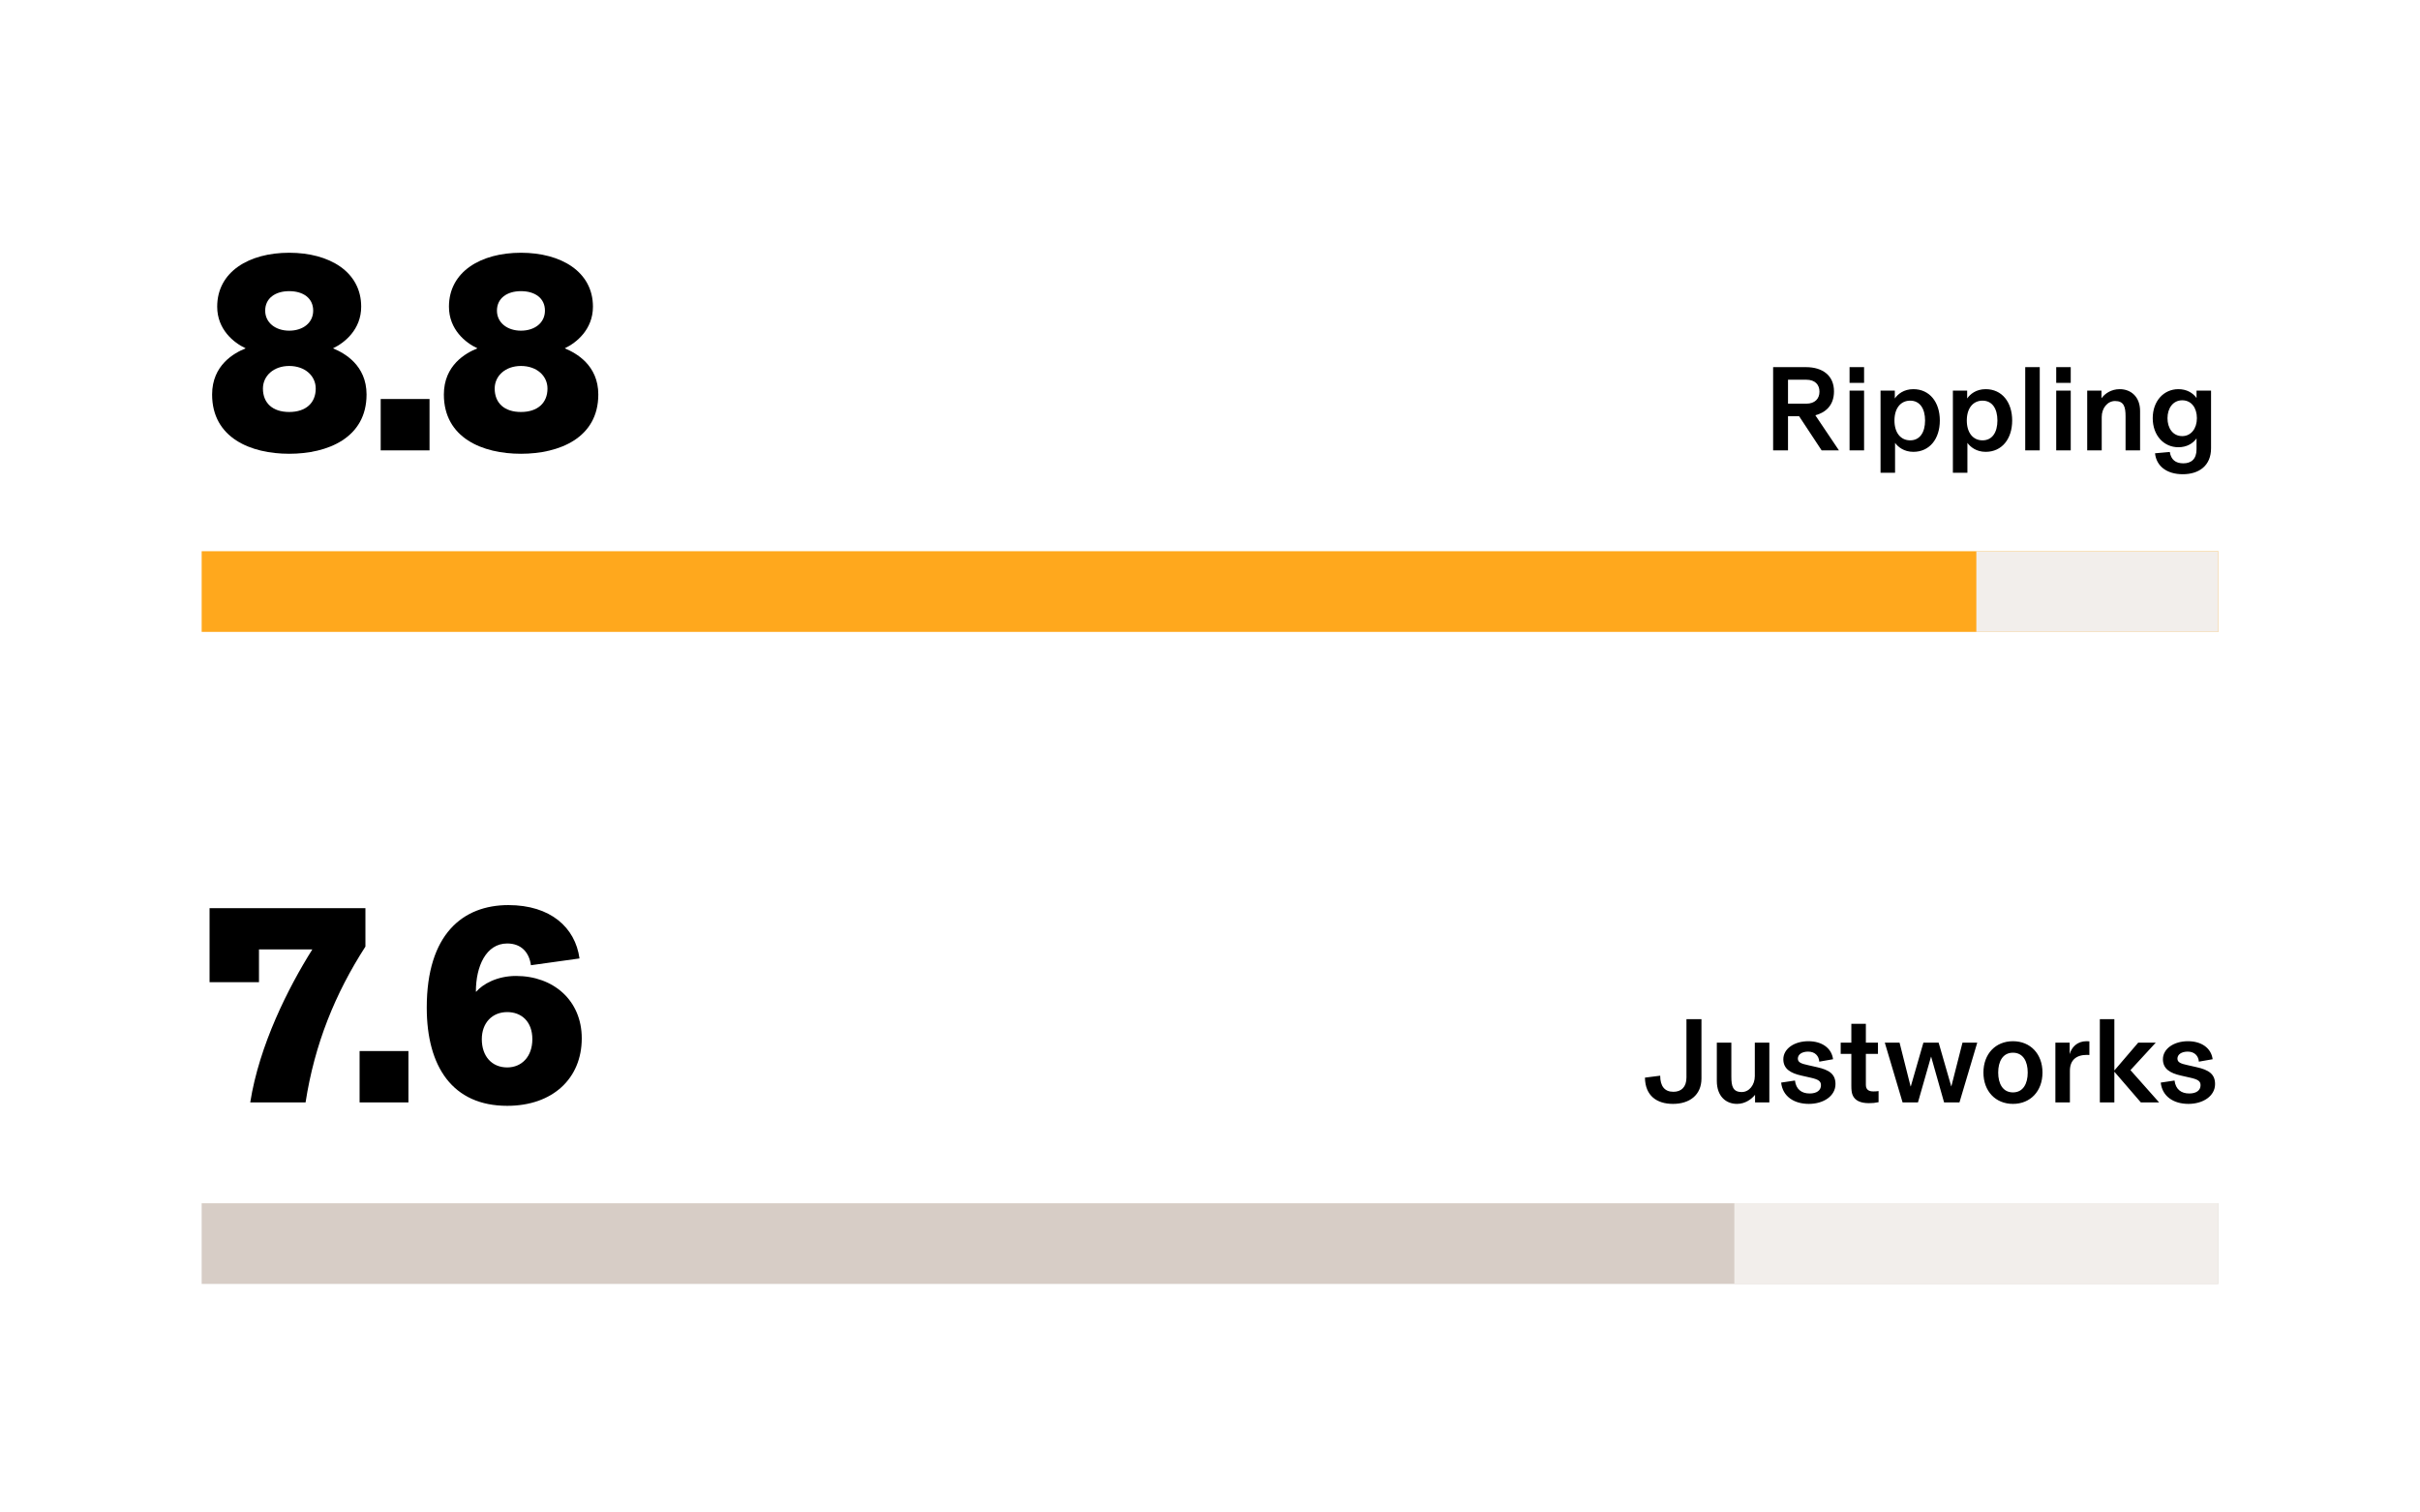
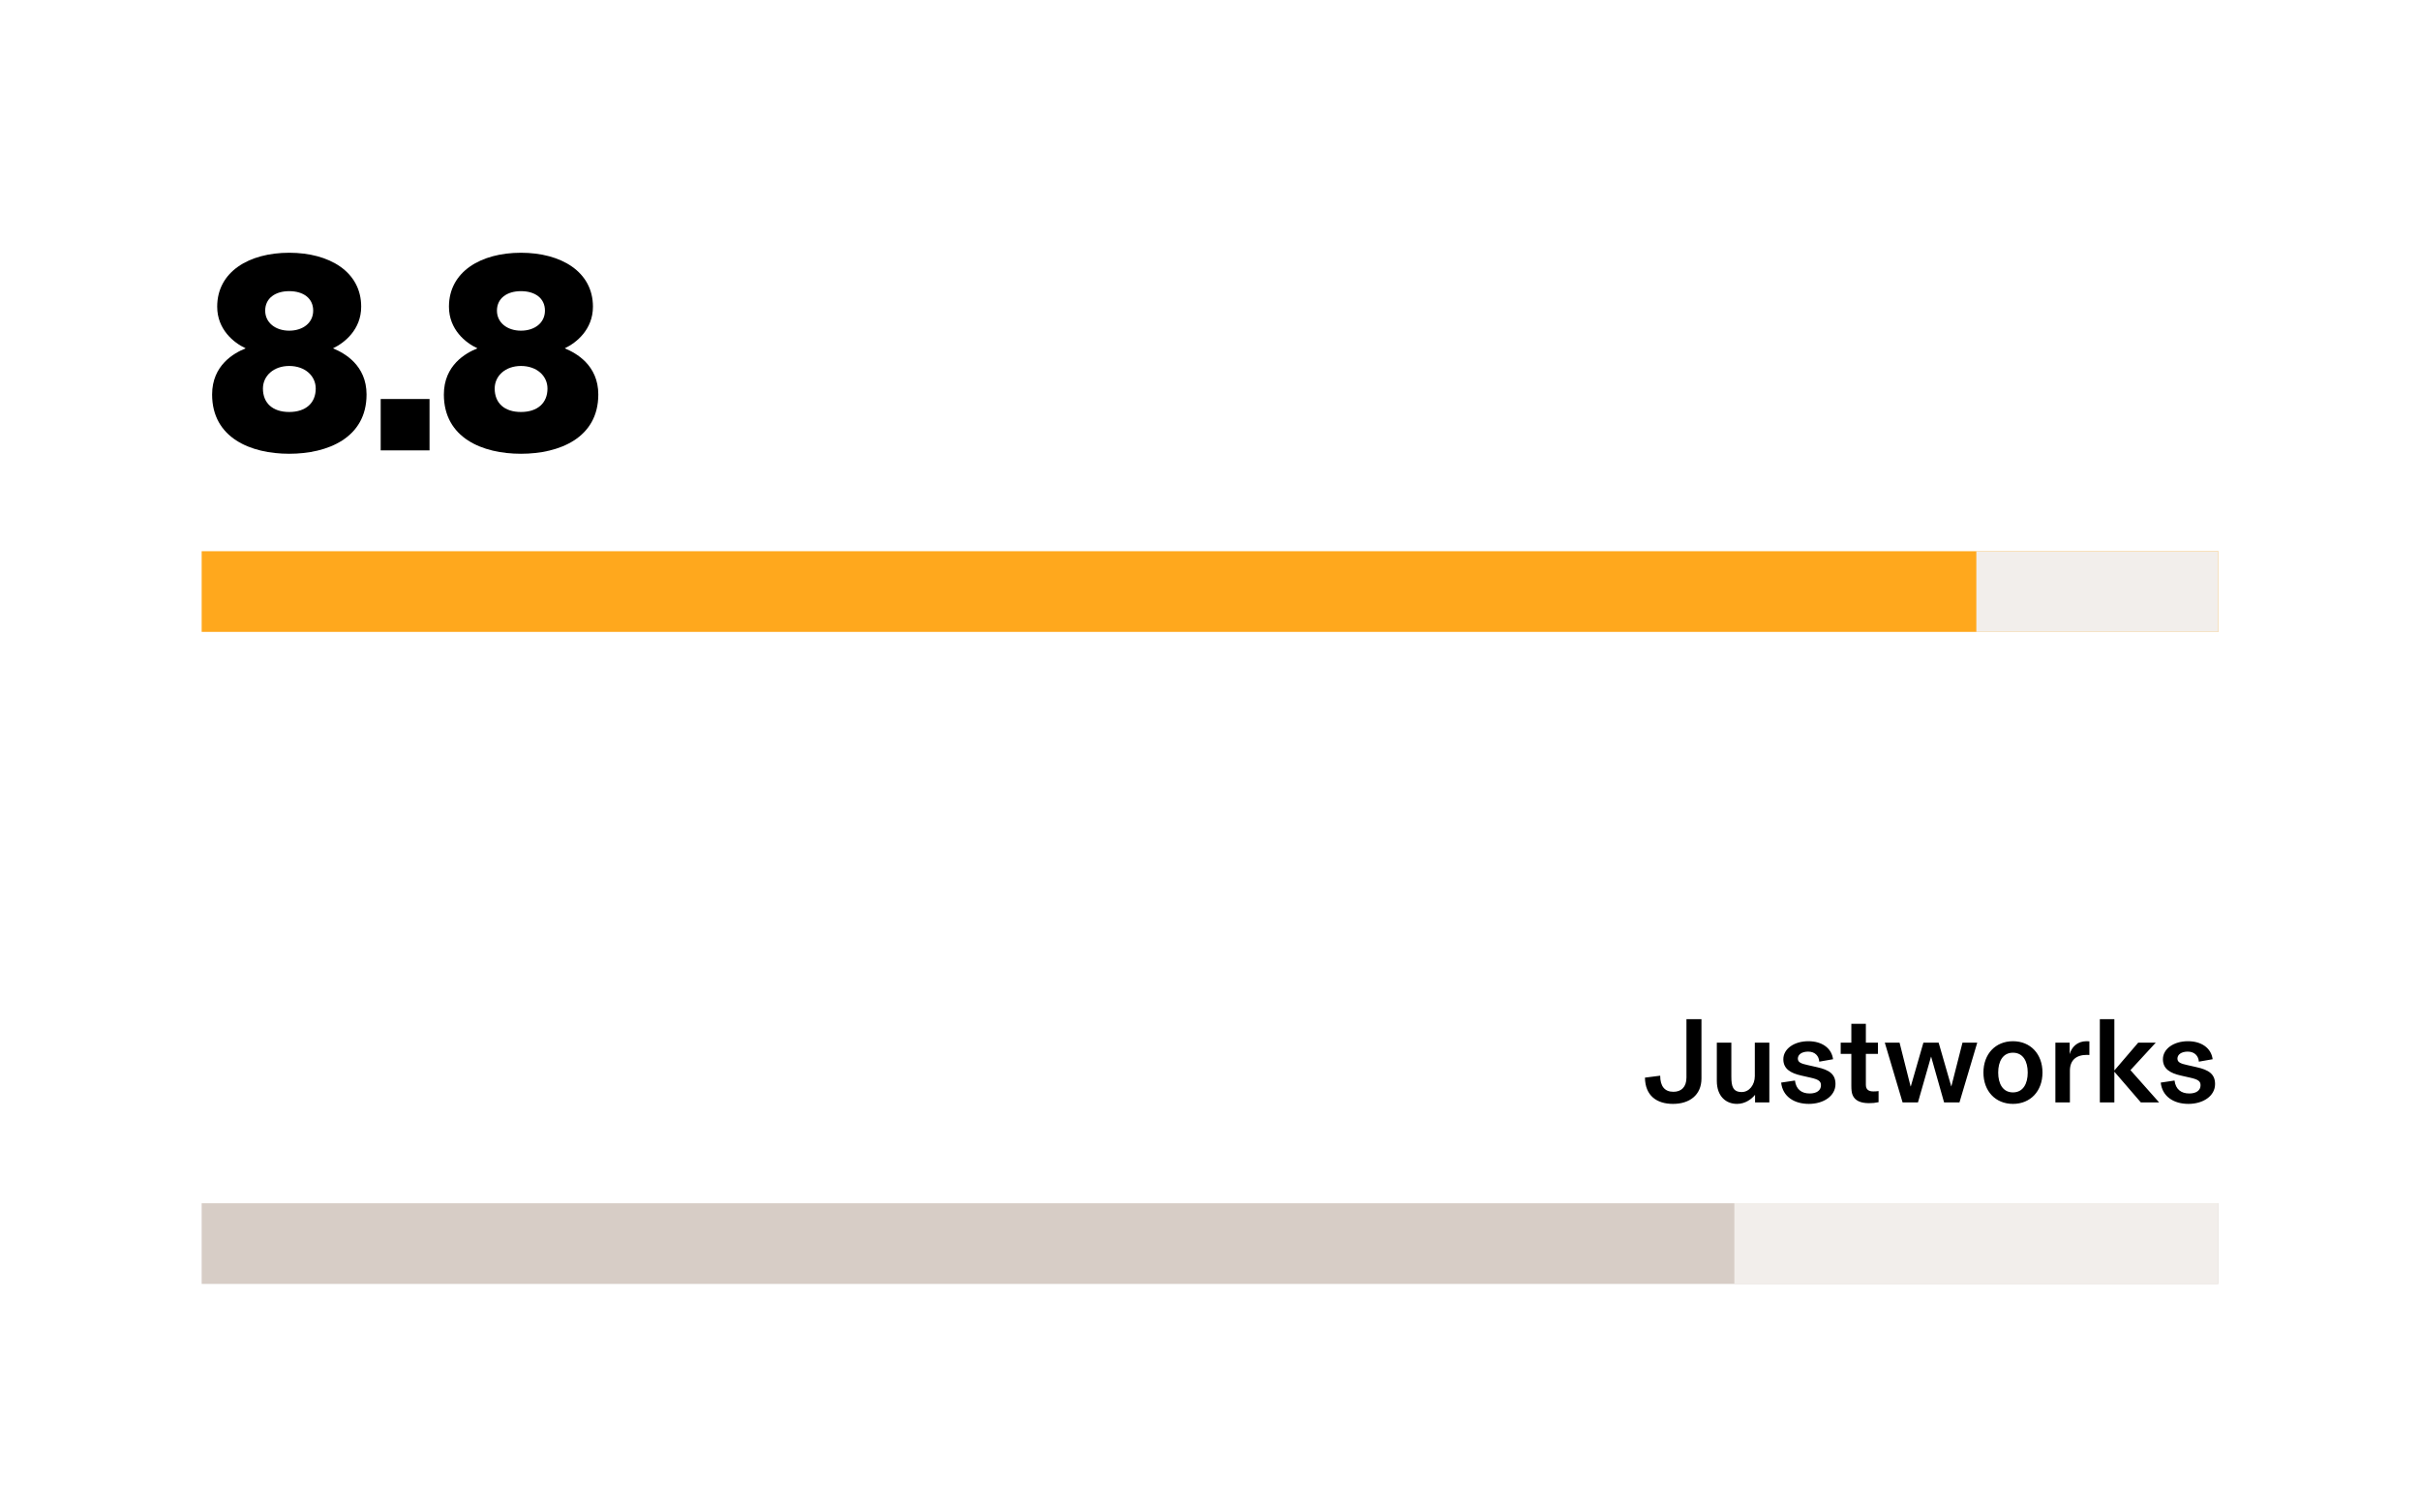
<svg xmlns="http://www.w3.org/2000/svg" width="360" height="225" viewBox="0 0 360 225" fill="none">
  <rect width="360" height="225" fill="white" />
  <path d="M43.02 67.504C37.308 67.504 31.554 65.152 31.554 58.684C31.554 54.316 34.83 52.51 36.51 51.838V51.796C34.788 50.998 32.31 49.024 32.31 45.622C32.31 40.414 37.056 37.6 43.02 37.6C48.984 37.6 53.73 40.414 53.73 45.622C53.73 49.024 51.252 50.998 49.572 51.796V51.838C51.21 52.51 54.528 54.316 54.528 58.684C54.528 65.152 48.732 67.504 43.02 67.504ZM43.02 61.288C45.498 61.288 46.968 59.944 46.968 57.802C46.968 55.912 45.372 54.442 43.02 54.442C40.71 54.442 39.114 55.912 39.114 57.802C39.114 59.944 40.542 61.288 43.02 61.288ZM43.02 49.192C45.078 49.192 46.59 48.016 46.59 46.21C46.59 44.362 45.12 43.312 43.02 43.312C40.962 43.312 39.45 44.362 39.45 46.21C39.45 48.016 41.004 49.192 43.02 49.192ZM56.632 67V59.356H63.898V67H56.632ZM77.496 67.504C71.784 67.504 66.03 65.152 66.03 58.684C66.03 54.316 69.306 52.51 70.986 51.838V51.796C69.264 50.998 66.786 49.024 66.786 45.622C66.786 40.414 71.532 37.6 77.496 37.6C83.46 37.6 88.206 40.414 88.206 45.622C88.206 49.024 85.728 50.998 84.048 51.796V51.838C85.686 52.51 89.004 54.316 89.004 58.684C89.004 65.152 83.208 67.504 77.496 67.504ZM77.496 61.288C79.974 61.288 81.444 59.944 81.444 57.802C81.444 55.912 79.848 54.442 77.496 54.442C75.186 54.442 73.59 55.912 73.59 57.802C73.59 59.944 75.018 61.288 77.496 61.288ZM77.496 49.192C79.554 49.192 81.066 48.016 81.066 46.21C81.066 44.362 79.596 43.312 77.496 43.312C75.438 43.312 73.926 44.362 73.926 46.21C73.926 48.016 75.48 49.192 77.496 49.192Z" fill="black" />
-   <path d="M273.563 67H270.989L267.641 61.924H265.985V67H263.771V54.616H268.649C271.169 54.616 272.825 55.894 272.825 58.216C272.825 60.43 271.439 61.402 270.053 61.78L273.563 67ZM268.703 56.488H265.985V60.052H268.703C269.981 60.052 270.665 59.314 270.665 58.27C270.665 57.226 270.017 56.488 268.703 56.488ZM277.301 56.956H275.141V54.616H277.301V56.956ZM277.301 67H275.141V58.108H277.301V67ZM281.91 70.33H279.75V58.108H281.874V59.278C282.306 58.648 283.188 57.892 284.628 57.892C287.058 57.892 288.57 59.836 288.57 62.554C288.57 65.272 287.058 67.216 284.628 67.216C283.242 67.216 282.36 66.496 281.91 65.884V70.33ZM284.16 65.506C285.6 65.506 286.374 64.318 286.374 62.554C286.374 60.79 285.6 59.602 284.16 59.602C282.756 59.602 281.82 60.718 281.82 62.554C281.82 64.39 282.756 65.506 284.16 65.506ZM292.672 70.33H290.512V58.108H292.636V59.278C293.068 58.648 293.95 57.892 295.39 57.892C297.82 57.892 299.332 59.836 299.332 62.554C299.332 65.272 297.82 67.216 295.39 67.216C294.004 67.216 293.122 66.496 292.672 65.884V70.33ZM294.922 65.506C296.362 65.506 297.136 64.318 297.136 62.554C297.136 60.79 296.362 59.602 294.922 59.602C293.518 59.602 292.582 60.718 292.582 62.554C292.582 64.39 293.518 65.506 294.922 65.506ZM303.434 67H301.274V54.616H303.434V67ZM308.043 56.956H305.883V54.616H308.043V56.956ZM308.043 67H305.883V58.108H308.043V67ZM312.653 67H310.493V58.108H312.617V59.224H312.635C313.121 58.558 314.057 57.892 315.335 57.892C316.991 57.892 318.359 59.026 318.359 61.132V67H316.199V61.942C316.199 60.502 315.947 59.656 314.633 59.656C313.517 59.656 312.653 60.7 312.653 62.032V67ZM324.705 70.546C322.347 70.546 320.781 69.358 320.583 67.432L322.779 67.234C322.959 68.368 323.625 68.926 324.795 68.926C325.965 68.926 326.757 68.296 326.757 66.838V65.218C326.217 65.974 325.299 66.532 324.057 66.532C321.897 66.532 320.241 64.786 320.241 62.212C320.241 59.638 321.897 57.892 324.057 57.892C325.299 57.892 326.217 58.45 326.757 59.206V58.108H328.917V66.676C328.917 69.286 327.117 70.546 324.705 70.546ZM324.633 64.876C325.929 64.876 326.811 63.76 326.811 62.212C326.811 60.664 325.983 59.548 324.633 59.548C323.247 59.548 322.437 60.736 322.437 62.212C322.437 63.688 323.229 64.876 324.633 64.876Z" fill="black" />
  <rect width="300" height="12" transform="translate(30 82)" fill="#FFA81D" />
  <path d="M294 82H330V94H294V82Z" fill="#F2EEEB" />
-   <path d="M37.224 164C38.568 155.474 42.894 146.906 46.464 141.236H38.526V146.108H31.176V135.104H54.36V140.816C49.866 147.788 46.8 155.306 45.456 164H37.224ZM53.493 164V156.356H60.759V164H53.493ZM75.454 164.504C67.349 164.504 63.484 158.708 63.484 149.888C63.484 138.968 68.861 134.642 75.623 134.642C81.88 134.642 85.576 137.96 86.207 142.58L78.983 143.588C78.731 141.74 77.597 140.354 75.454 140.354C72.305 140.354 70.793 143.756 70.793 147.494L70.835 147.536C71.8 146.402 73.942 145.184 76.757 145.184C82.3 145.184 86.543 148.796 86.543 154.466C86.543 160.43 82.216 164.504 75.454 164.504ZM75.454 158.792C77.597 158.792 79.192 157.196 79.192 154.592C79.192 151.946 77.555 150.56 75.454 150.56C73.186 150.56 71.674 152.198 71.674 154.592C71.674 157.154 73.186 158.792 75.454 158.792Z" fill="black" />
  <path d="M248.88 164.216C246.468 164.216 244.74 163.01 244.704 160.31L246.972 160.022C246.972 161.57 247.62 162.416 248.934 162.416C250.122 162.416 250.878 161.696 250.878 160.292V151.616H253.11V160.436C253.11 162.902 251.328 164.216 248.88 164.216ZM258.401 164.216C256.763 164.216 255.395 163.1 255.395 160.796V155.108H257.555V160.166C257.555 161.606 257.789 162.452 259.103 162.452C260.201 162.452 261.047 161.408 261.047 160.076V155.108H263.207V164H261.083V162.884H261.065C260.597 163.46 259.661 164.216 258.401 164.216ZM269.087 164.216C266.873 164.216 265.181 163.1 264.965 161.048L267.017 160.742C267.179 162.038 267.989 162.668 269.213 162.668C270.257 162.668 270.887 162.2 270.887 161.444C270.887 160.85 270.545 160.58 269.321 160.31L267.971 160.004C266.369 159.644 265.289 159.014 265.289 157.574C265.289 156.026 266.891 154.892 269.015 154.892C271.013 154.892 272.471 155.9 272.687 157.574L270.635 157.934C270.581 157.106 270.023 156.44 268.979 156.44C268.043 156.44 267.449 156.872 267.449 157.484C267.449 158.078 268.025 158.24 268.979 158.456L270.329 158.762C272.111 159.158 273.047 159.788 273.047 161.264C273.047 163.046 271.265 164.216 269.087 164.216ZM278.035 164.108C276.811 164.108 275.929 163.748 275.587 162.884C275.443 162.524 275.407 162.074 275.407 161.552V156.782H273.823V155.108H275.407V152.3H277.567V155.108H279.367V156.782H277.567V161.372C277.567 162.11 277.999 162.362 278.701 162.362C279.007 162.362 279.187 162.344 279.457 162.308V163.964C278.953 164.072 278.521 164.108 278.035 164.108ZM285.316 164H283.03L280.384 155.108H282.58L284.218 161.606H284.254L286.126 155.108H288.394L290.266 161.606H290.284L291.94 155.108H294.136L291.49 164H289.204L287.278 157.196H287.26L285.316 164ZM299.448 164.216C296.856 164.216 295.056 162.326 295.056 159.554C295.056 156.782 296.856 154.892 299.448 154.892C302.04 154.892 303.84 156.782 303.84 159.554C303.84 162.326 302.04 164.216 299.448 164.216ZM299.448 162.506C300.96 162.506 301.644 161.21 301.644 159.554C301.644 157.898 300.96 156.602 299.448 156.602C297.936 156.602 297.252 157.898 297.252 159.554C297.252 161.21 297.936 162.506 299.448 162.506ZM310.386 154.892C310.53 154.892 310.656 154.892 310.818 154.91V156.944C310.638 156.926 310.566 156.926 310.44 156.926C308.856 156.926 307.92 157.718 307.92 159.284V164H305.76V155.108H307.884V156.818C308.172 155.774 309.018 154.892 310.386 154.892ZM316.927 159.194L321.193 164H318.475L314.533 159.428V164H312.373V151.616H314.533V159.248L318.079 155.108H320.689L316.927 159.194ZM325.554 164.216C323.34 164.216 321.648 163.1 321.432 161.048L323.484 160.742C323.646 162.038 324.456 162.668 325.68 162.668C326.724 162.668 327.354 162.2 327.354 161.444C327.354 160.85 327.012 160.58 325.788 160.31L324.438 160.004C322.836 159.644 321.756 159.014 321.756 157.574C321.756 156.026 323.358 154.892 325.482 154.892C327.48 154.892 328.938 155.9 329.154 157.574L327.102 157.934C327.048 157.106 326.49 156.44 325.446 156.44C324.51 156.44 323.916 156.872 323.916 157.484C323.916 158.078 324.492 158.24 325.446 158.456L326.796 158.762C328.578 159.158 329.514 159.788 329.514 161.264C329.514 163.046 327.732 164.216 325.554 164.216Z" fill="black" />
  <rect width="300" height="12" transform="translate(30 179)" fill="#D7CDC6" />
  <path d="M258 179H330V191H258V179Z" fill="#F2EEEB" />
</svg>